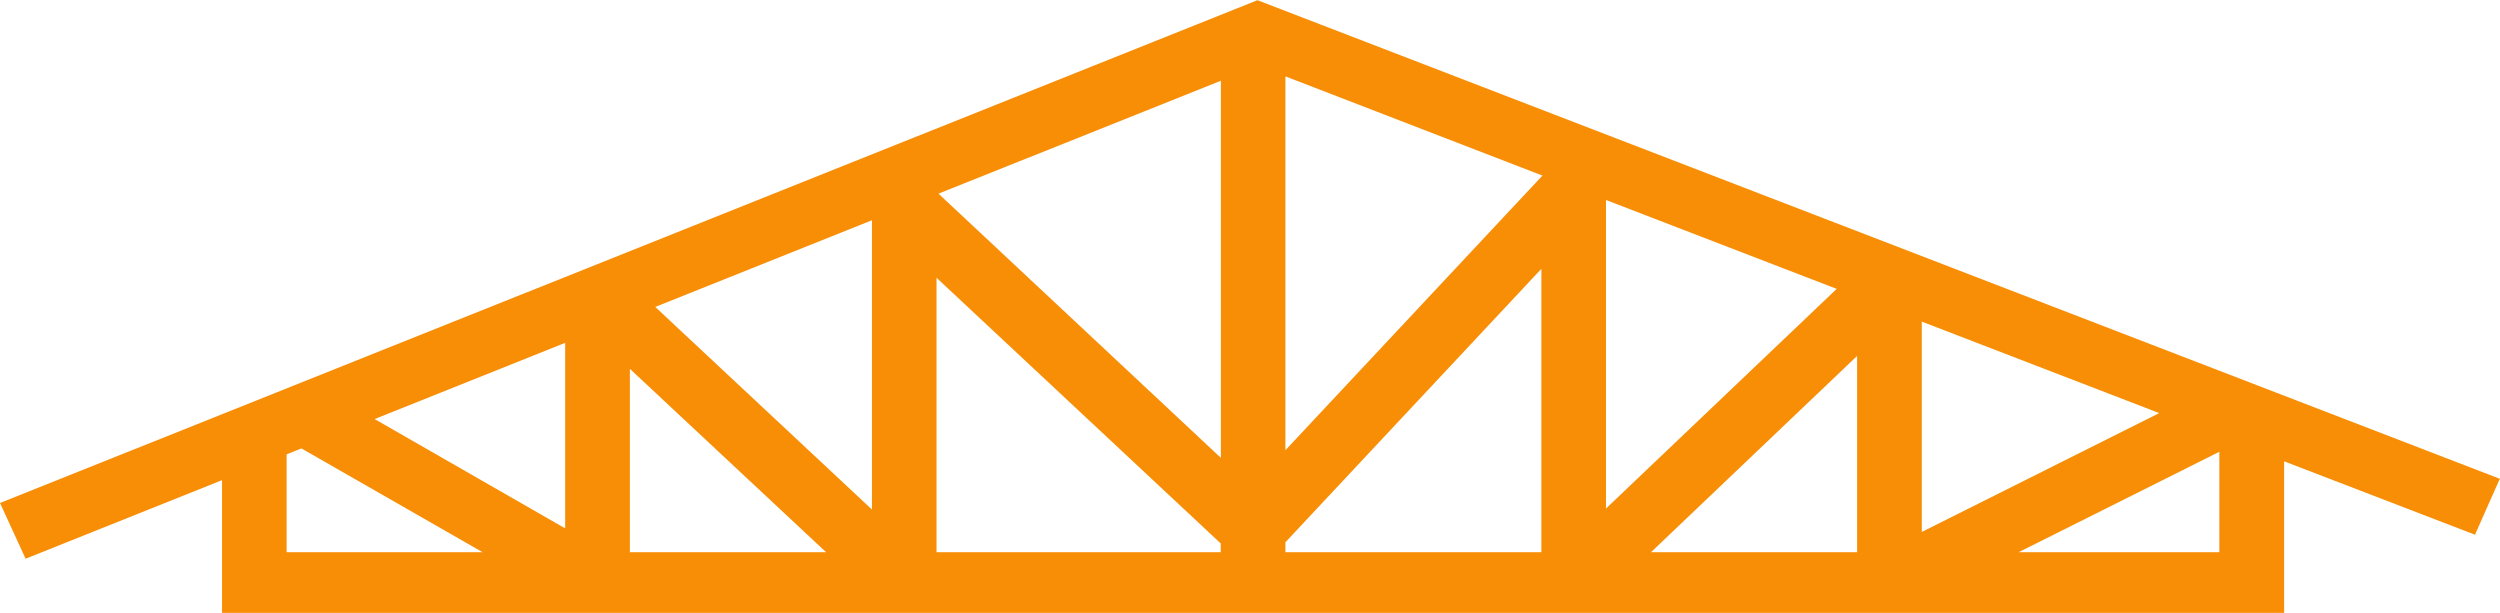
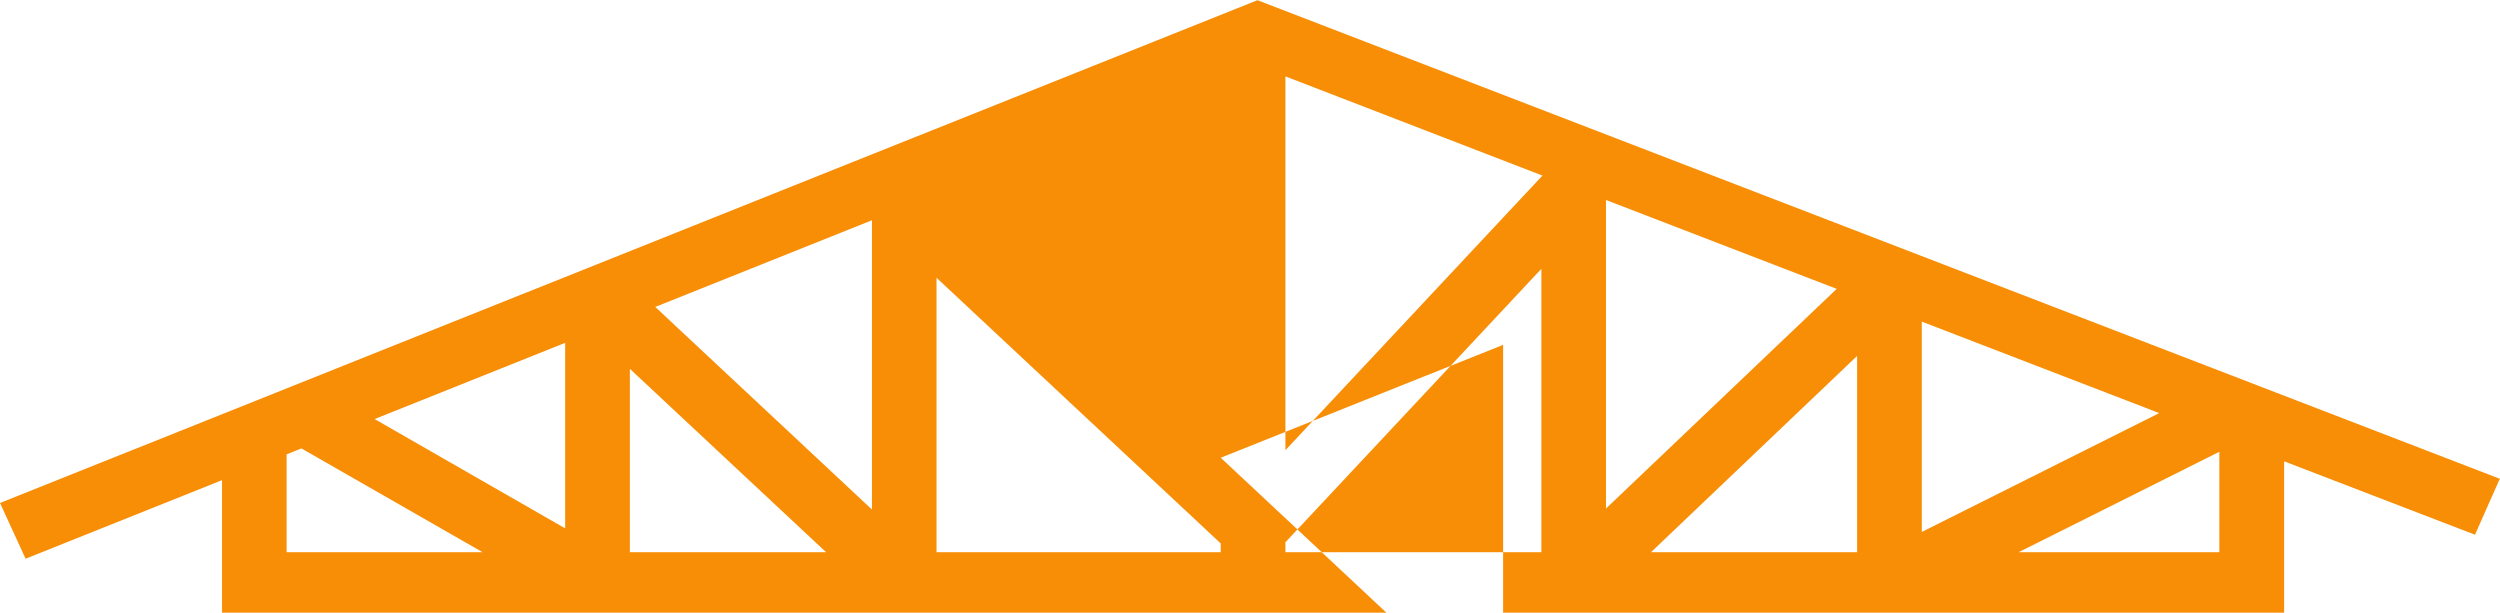
<svg xmlns="http://www.w3.org/2000/svg" width="126" height="30.88" viewBox="0 0 126 30.88">
  <defs>
    <style>
      .cls-1 {
        fill: #f88e06;
        fill-rule: evenodd;
      }
    </style>
  </defs>
-   <path id="Shape_13.svg" data-name="Shape 13.svg" class="cls-1" d="M1021.99,1250.22l-62.613-24.12L896,1251.44l1.29,2.81,9.9-3.96v6.69h103.93v-7.64l9.62,3.7Zm-94.244-5.54,9.887,9.24h-9.887v-9.24Zm-3.261,8.04-9.605-5.51,9.605-3.84v9.35Zm4.54-11.16,10.921-4.37v14.58Zm28.5,7.6L943.3,1235.85l14.232-5.69v19Zm3.26-19.22,12.954,5-12.954,13.84v-18.84Zm16.157,6.23,11.628,4.48-11.628,11.07v-15.55Zm12.656,7.86v9.89H979.212Zm3.261-1.73,11.966,4.61-11.966,5.99v-10.6Zm-82.413,6.69,0.745-.3,9.129,5.23h-9.874v-4.93Zm32.755,4.93v-13.83l14.324,13.39v0.44H943.206Zm17.584-.5,12.9-13.78v14.28h-12.9v-0.5Zm36.958,0.5,10.112-5.06v5.06H997.748Z" transform="translate(-896 -1226.09)" />
+   <path id="Shape_13.svg" data-name="Shape 13.svg" class="cls-1" d="M1021.99,1250.22l-62.613-24.12L896,1251.44l1.29,2.81,9.9-3.96v6.69h103.93v-7.64l9.62,3.7Zm-94.244-5.54,9.887,9.24h-9.887v-9.24Zm-3.261,8.04-9.605-5.51,9.605-3.84v9.35Zm4.54-11.16,10.921-4.37v14.58Zm28.5,7.6l14.232-5.69v19Zm3.26-19.22,12.954,5-12.954,13.84v-18.84Zm16.157,6.23,11.628,4.48-11.628,11.07v-15.55Zm12.656,7.86v9.89H979.212Zm3.261-1.73,11.966,4.61-11.966,5.99v-10.6Zm-82.413,6.69,0.745-.3,9.129,5.23h-9.874v-4.93Zm32.755,4.93v-13.83l14.324,13.39v0.44H943.206Zm17.584-.5,12.9-13.78v14.28h-12.9v-0.5Zm36.958,0.5,10.112-5.06v5.06H997.748Z" transform="translate(-896 -1226.09)" />
</svg>